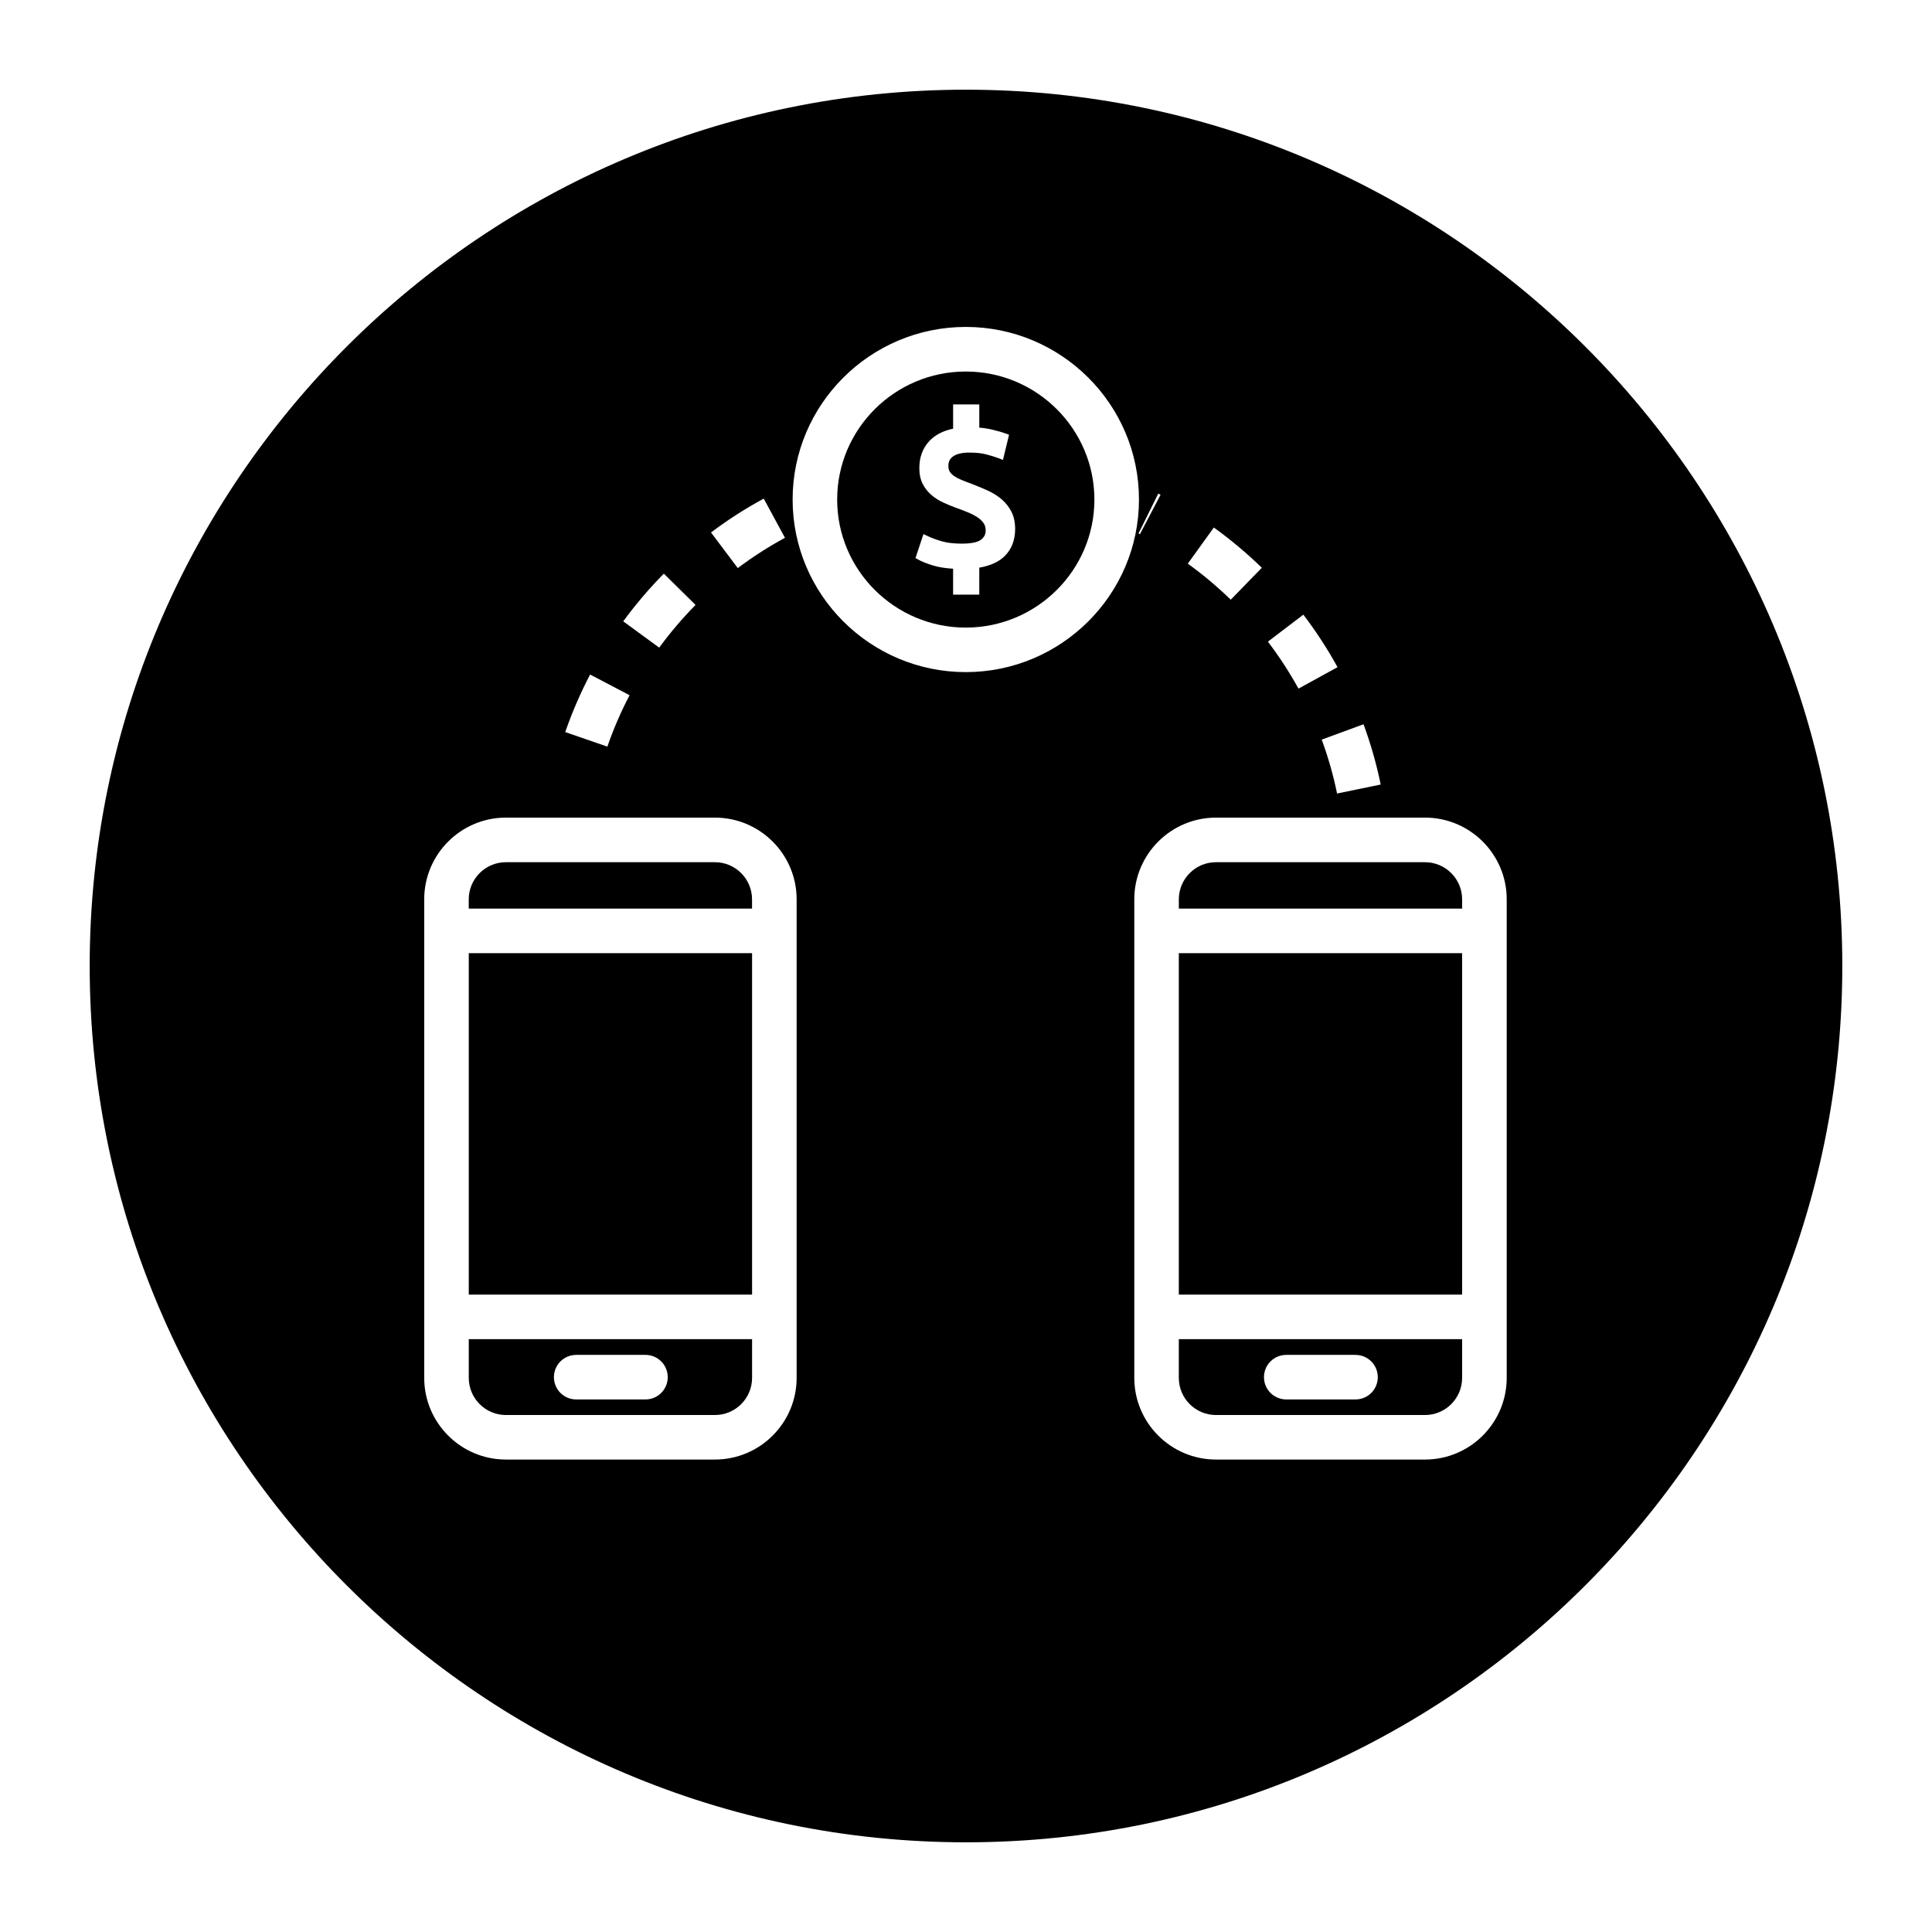
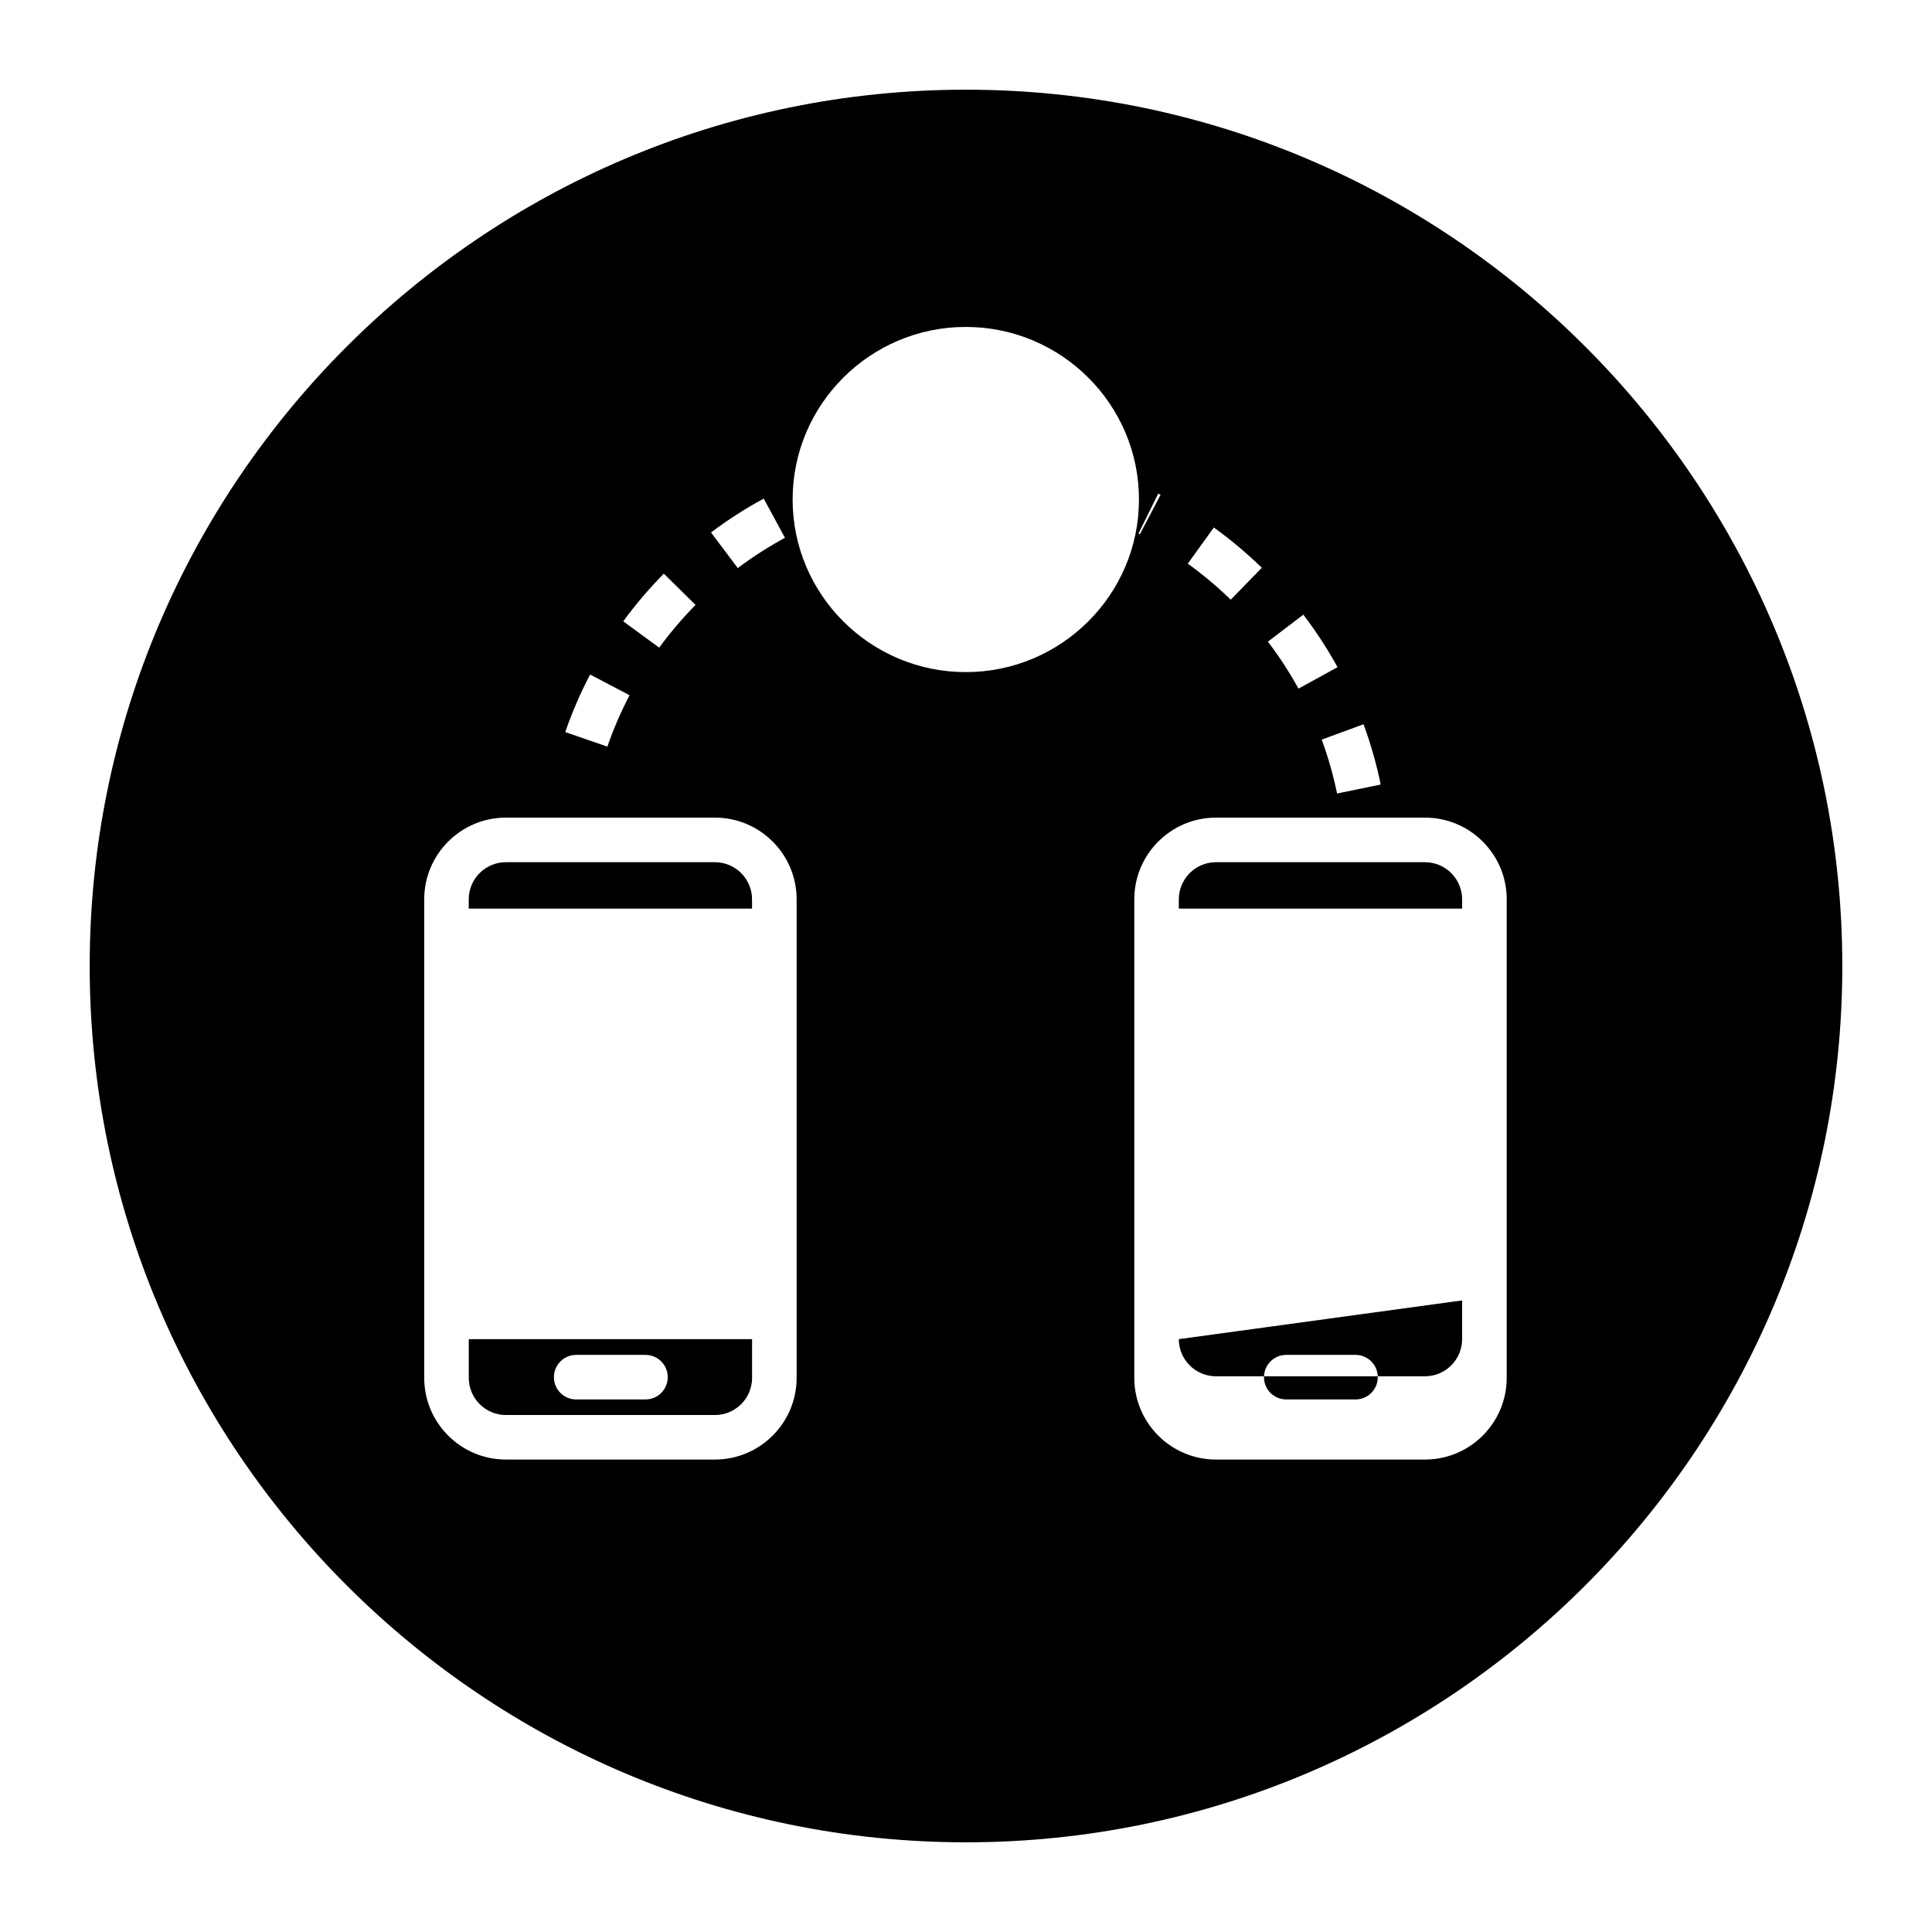
<svg xmlns="http://www.w3.org/2000/svg" fill="#000000" width="800px" height="800px" version="1.1" viewBox="144 144 512 512">
  <g>
-     <path d="m399.94 242.46c-18.793 0-34.082 15.219-34.082 33.93 0 18.707 15.289 33.93 34.082 33.93 18.793 0 34.086-15.219 34.086-33.93-0.004-18.711-15.293-33.93-34.086-33.93zm10.398 48.824c-1.555 1.582-3.844 2.637-6.816 3.152l-0.004 7.156h-6.938v-6.879c-2.082-0.121-3.852-0.406-5.277-0.844-1.676-0.516-2.914-1-3.785-1.477l-0.906-0.492 2.113-6.363 1.25 0.59c1.008 0.477 2.254 0.926 3.695 1.34 1.395 0.402 3.164 0.602 5.273 0.602 3.082 0 4.453-0.578 5.062-1.062 0.824-0.652 1.207-1.422 1.207-2.418 0-0.766-0.168-1.391-0.52-1.906-0.395-0.586-0.934-1.113-1.605-1.562-0.742-0.496-1.613-0.949-2.582-1.348-1.047-0.43-2.117-0.836-3.211-1.223-1.121-0.414-2.223-0.867-3.312-1.371-1.156-0.531-2.207-1.195-3.113-1.969-0.941-0.801-1.719-1.777-2.312-2.914-0.613-1.16-0.926-2.586-0.926-4.231 0-2.879 0.883-5.281 2.625-7.156 1.523-1.637 3.648-2.746 6.328-3.305v-6.43h6.938v6.148c1.223 0.105 2.391 0.293 3.477 0.551 1.406 0.336 2.543 0.656 3.375 0.965l1.035 0.379-1.613 6.656-1.301-0.492c-0.812-0.309-1.863-0.629-3.117-0.965-1.184-0.316-2.711-0.477-4.539-0.477-1.891 0-3.324 0.344-4.277 1.02-0.844 0.598-1.234 1.398-1.234 2.512 0 0.602 0.113 1.102 0.344 1.484 0.246 0.426 0.625 0.812 1.125 1.16 0.57 0.398 1.258 0.762 2.055 1.09 0.871 0.359 1.84 0.73 2.898 1.121 1.445 0.559 2.797 1.125 4.082 1.715 1.355 0.621 2.566 1.387 3.602 2.266 1.074 0.918 1.945 2.019 2.59 3.273 0.664 1.289 1 2.852 1 4.629-0.012 2.891-0.914 5.269-2.684 7.074z" />
    <path d="m268.23 498.89v10.266c0 5.422 4.418 9.84 9.84 9.84h55.398c5.422 0 9.84-4.418 9.84-9.84v-10.266zm46.824 15.977h-18.359c-3.262 0-5.902-2.641-5.902-5.902 0-3.262 2.641-5.902 5.902-5.902h18.359c3.262 0 5.902 2.641 5.902 5.902 0.004 3.262-2.637 5.902-5.902 5.902z" />
-     <path d="m456.4 396.6h75.078v90.484h-75.078z" />
    <path d="m343.3 384.79v-2.457c0-5.422-4.418-9.84-9.84-9.84h-55.398c-5.422 0-9.84 4.418-9.84 9.84v2.457z" />
-     <path d="m268.23 396.6h75.078v90.484h-75.078z" />
    <path d="m531.48 384.79v-2.457c0-5.422-4.418-9.84-9.84-9.84h-55.398c-5.422 0-9.84 4.418-9.84 9.84v2.457z" />
-     <path d="m456.4 498.89v10.266c0 5.422 4.418 9.84 9.84 9.84h55.398c5.422 0 9.84-4.418 9.84-9.84v-10.266zm46.824 15.977h-18.355c-3.262 0-5.902-2.641-5.902-5.902 0-3.262 2.641-5.902 5.902-5.902h18.355c3.262 0 5.902 2.641 5.902 5.902 0.004 3.262-2.637 5.902-5.902 5.902z" />
+     <path d="m456.4 498.89c0 5.422 4.418 9.84 9.84 9.84h55.398c5.422 0 9.84-4.418 9.84-9.84v-10.266zm46.824 15.977h-18.355c-3.262 0-5.902-2.641-5.902-5.902 0-3.262 2.641-5.902 5.902-5.902h18.355c3.262 0 5.902 2.641 5.902 5.902 0.004 3.262-2.637 5.902-5.902 5.902z" />
    <path d="m400 167.77c-128.05 0-232.23 104.18-232.23 232.23s104.18 232.23 232.23 232.23 232.23-104.18 232.23-232.23c-0.004-128.05-104.18-232.23-232.23-232.23zm109.9 184.14-11.562 2.379c-0.992-4.836-2.367-9.645-4.07-14.281l11.078-4.074c1.91 5.188 3.445 10.559 4.555 15.977zm-20.5-45.02c3.356 4.402 6.402 9.086 9.059 13.918l-10.348 5.684c-2.379-4.32-5.102-8.508-8.102-12.445zm-23.719-23.094c4.477 3.223 8.754 6.816 12.715 10.672l-8.238 8.457c-3.547-3.453-7.375-6.668-11.379-9.551zm-14.117-8.68-5.481 10.457-0.367-0.184 5.231-10.582zm-105.17 1.023 5.629 10.383c-4.344 2.356-8.555 5.055-12.504 8.027l-7.094-9.438c4.414-3.328 9.113-6.344 13.969-8.973zm-26.469 19.883 8.402 8.293c-3.477 3.523-6.715 7.328-9.633 11.316l-9.531-6.969c3.258-4.453 6.879-8.707 10.762-12.641zm-19.539 26.734 10.457 5.484c-2.293 4.375-4.273 8.957-5.887 13.625l-11.16-3.859c1.809-5.223 4.023-10.352 6.59-15.25zm54.73 186.39c0 11.938-9.711 21.648-21.648 21.648h-55.398c-11.938 0-21.648-9.711-21.648-21.648v-126.82c0-11.938 9.711-21.648 21.648-21.648h55.398c11.938 0 21.648 9.711 21.648 21.648zm44.828-187.03c-25.305 0-45.891-20.516-45.891-45.738 0-25.223 20.586-45.738 45.891-45.738 25.305 0 45.895 20.516 45.895 45.738-0.004 25.223-20.59 45.738-45.895 45.738zm143.35 187.03c0 11.938-9.711 21.648-21.648 21.648h-55.398c-11.938 0-21.648-9.711-21.648-21.648v-126.82c0-11.938 9.711-21.648 21.648-21.648h55.398c11.938 0 21.648 9.711 21.648 21.648z" />
  </g>
</svg>